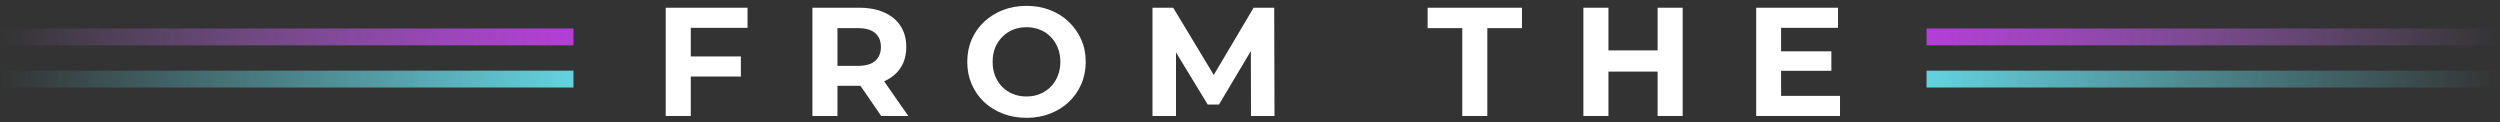
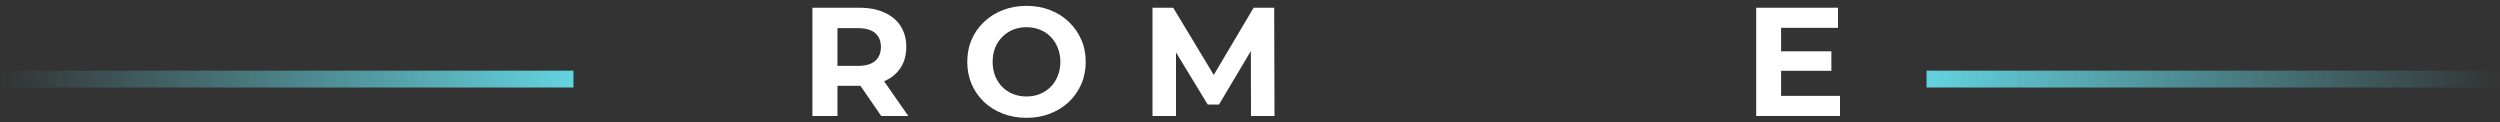
<svg xmlns="http://www.w3.org/2000/svg" width="388" height="19" viewBox="0 0 388 19" fill="none">
  <rect x="0" y="0" width="388" height="19" fill="#333333" stroke="none" />
  <path d="M276.138 7.967H284.227V10.991H276.138V7.967ZM276.426 14.879H285.57V17.999H272.562V1.199H285.258V4.319H276.426V14.879Z" fill="white" />
-   <path d="M257.262 1.199H261.15V17.999H257.262V1.199ZM249.63 17.999H245.742V1.199H249.63V17.999ZM257.55 11.111H249.342V7.823H257.55V11.111Z" fill="white" />
-   <path d="M226.946 17.999V4.367H221.57V1.199H236.21V4.367H230.834V17.999H226.946Z" fill="white" />
  <path d="M178.867 17.999V1.199H182.083L189.235 13.055H187.531L194.563 1.199H197.755L197.803 17.999H194.155L194.131 6.791H194.803L189.187 16.223H187.435L181.699 6.791H182.515V17.999H178.867Z" fill="white" />
  <path d="M159.337 18.286C158.009 18.286 156.777 18.07 155.641 17.638C154.521 17.206 153.545 16.598 152.713 15.814C151.897 15.03 151.257 14.11 150.793 13.054C150.345 11.998 150.121 10.846 150.121 9.598C150.121 8.35 150.345 7.198 150.793 6.142C151.257 5.086 151.905 4.166 152.737 3.382C153.569 2.598 154.545 1.99 155.665 1.558C156.785 1.126 158.001 0.91 159.313 0.91C160.641 0.91 161.857 1.126 162.961 1.558C164.081 1.99 165.049 2.598 165.865 3.382C166.697 4.166 167.345 5.086 167.809 6.142C168.273 7.182 168.505 8.334 168.505 9.598C168.505 10.846 168.273 12.006 167.809 13.078C167.345 14.134 166.697 15.054 165.865 15.838C165.049 16.606 164.081 17.206 162.961 17.638C161.857 18.07 160.649 18.286 159.337 18.286ZM159.313 14.974C160.065 14.974 160.753 14.846 161.377 14.59C162.017 14.334 162.577 13.966 163.057 13.486C163.537 13.006 163.905 12.438 164.161 11.782C164.433 11.126 164.569 10.398 164.569 9.598C164.569 8.798 164.433 8.07 164.161 7.414C163.905 6.758 163.537 6.19 163.057 5.71C162.593 5.23 162.041 4.862 161.401 4.606C160.761 4.35 160.065 4.222 159.313 4.222C158.561 4.222 157.865 4.35 157.225 4.606C156.601 4.862 156.049 5.23 155.569 5.71C155.089 6.19 154.713 6.758 154.441 7.414C154.185 8.07 154.057 8.798 154.057 9.598C154.057 10.382 154.185 11.11 154.441 11.782C154.713 12.438 155.081 13.006 155.545 13.486C156.025 13.966 156.585 14.334 157.225 14.59C157.865 14.846 158.561 14.974 159.313 14.974Z" fill="white" />
  <path d="M126.086 17.999V1.199H133.358C134.862 1.199 136.158 1.447 137.246 1.943C138.334 2.423 139.174 3.119 139.766 4.031C140.358 4.943 140.654 6.031 140.654 7.295C140.654 8.543 140.358 9.623 139.766 10.535C139.174 11.431 138.334 12.119 137.246 12.599C136.158 13.079 134.862 13.319 133.358 13.319H128.246L129.974 11.615V17.999H126.086ZM136.766 17.999L132.566 11.903H136.718L140.966 17.999H136.766ZM129.974 12.047L128.246 10.223H133.142C134.342 10.223 135.238 9.967 135.83 9.455C136.422 8.927 136.718 8.207 136.718 7.295C136.718 6.367 136.422 5.647 135.83 5.135C135.238 4.623 134.342 4.367 133.142 4.367H128.246L129.974 2.519V12.047Z" fill="white" />
-   <path d="M106.92 8.759H114.984V11.879H106.92V8.759ZM107.208 17.999H103.32V1.199H116.016V4.319H107.208V17.999Z" fill="white" />
  <path d="M89 10.965H0V13.582H89V10.965Z" fill="url(#paint0_linear_1576_1117)" />
-   <path d="M89 4.422H0V7.04H89V4.422Z" fill="url(#paint1_linear_1576_1117)" />
  <path d="M299 10.965H388V13.582H299V10.965Z" fill="url(#paint2_linear_1576_1117)" />
-   <path d="M299 4.422H388V7.04H299V4.422Z" fill="url(#paint3_linear_1576_1117)" />
  <defs>
    <linearGradient id="paint0_linear_1576_1117" x1="89" y1="12.274" x2="0" y2="12.274" gradientUnits="userSpaceOnUse">
      <stop stop-color="#63D3DF" />
      <stop offset="1" stop-color="#63D3DF" stop-opacity="0" />
    </linearGradient>
    <linearGradient id="paint1_linear_1576_1117" x1="89" y1="5.731" x2="0" y2="5.731" gradientUnits="userSpaceOnUse">
      <stop stop-color="#B33ED7" />
      <stop offset="1" stop-color="#C580F1" stop-opacity="0" />
    </linearGradient>
    <linearGradient id="paint2_linear_1576_1117" x1="299" y1="12.274" x2="388" y2="12.274" gradientUnits="userSpaceOnUse">
      <stop stop-color="#63D3DF" />
      <stop offset="1" stop-color="#63D3DF" stop-opacity="0" />
    </linearGradient>
    <linearGradient id="paint3_linear_1576_1117" x1="299" y1="5.731" x2="388" y2="5.731" gradientUnits="userSpaceOnUse">
      <stop stop-color="#B33ED7" />
      <stop offset="1" stop-color="#C580F1" stop-opacity="0" />
    </linearGradient>
  </defs>
</svg>